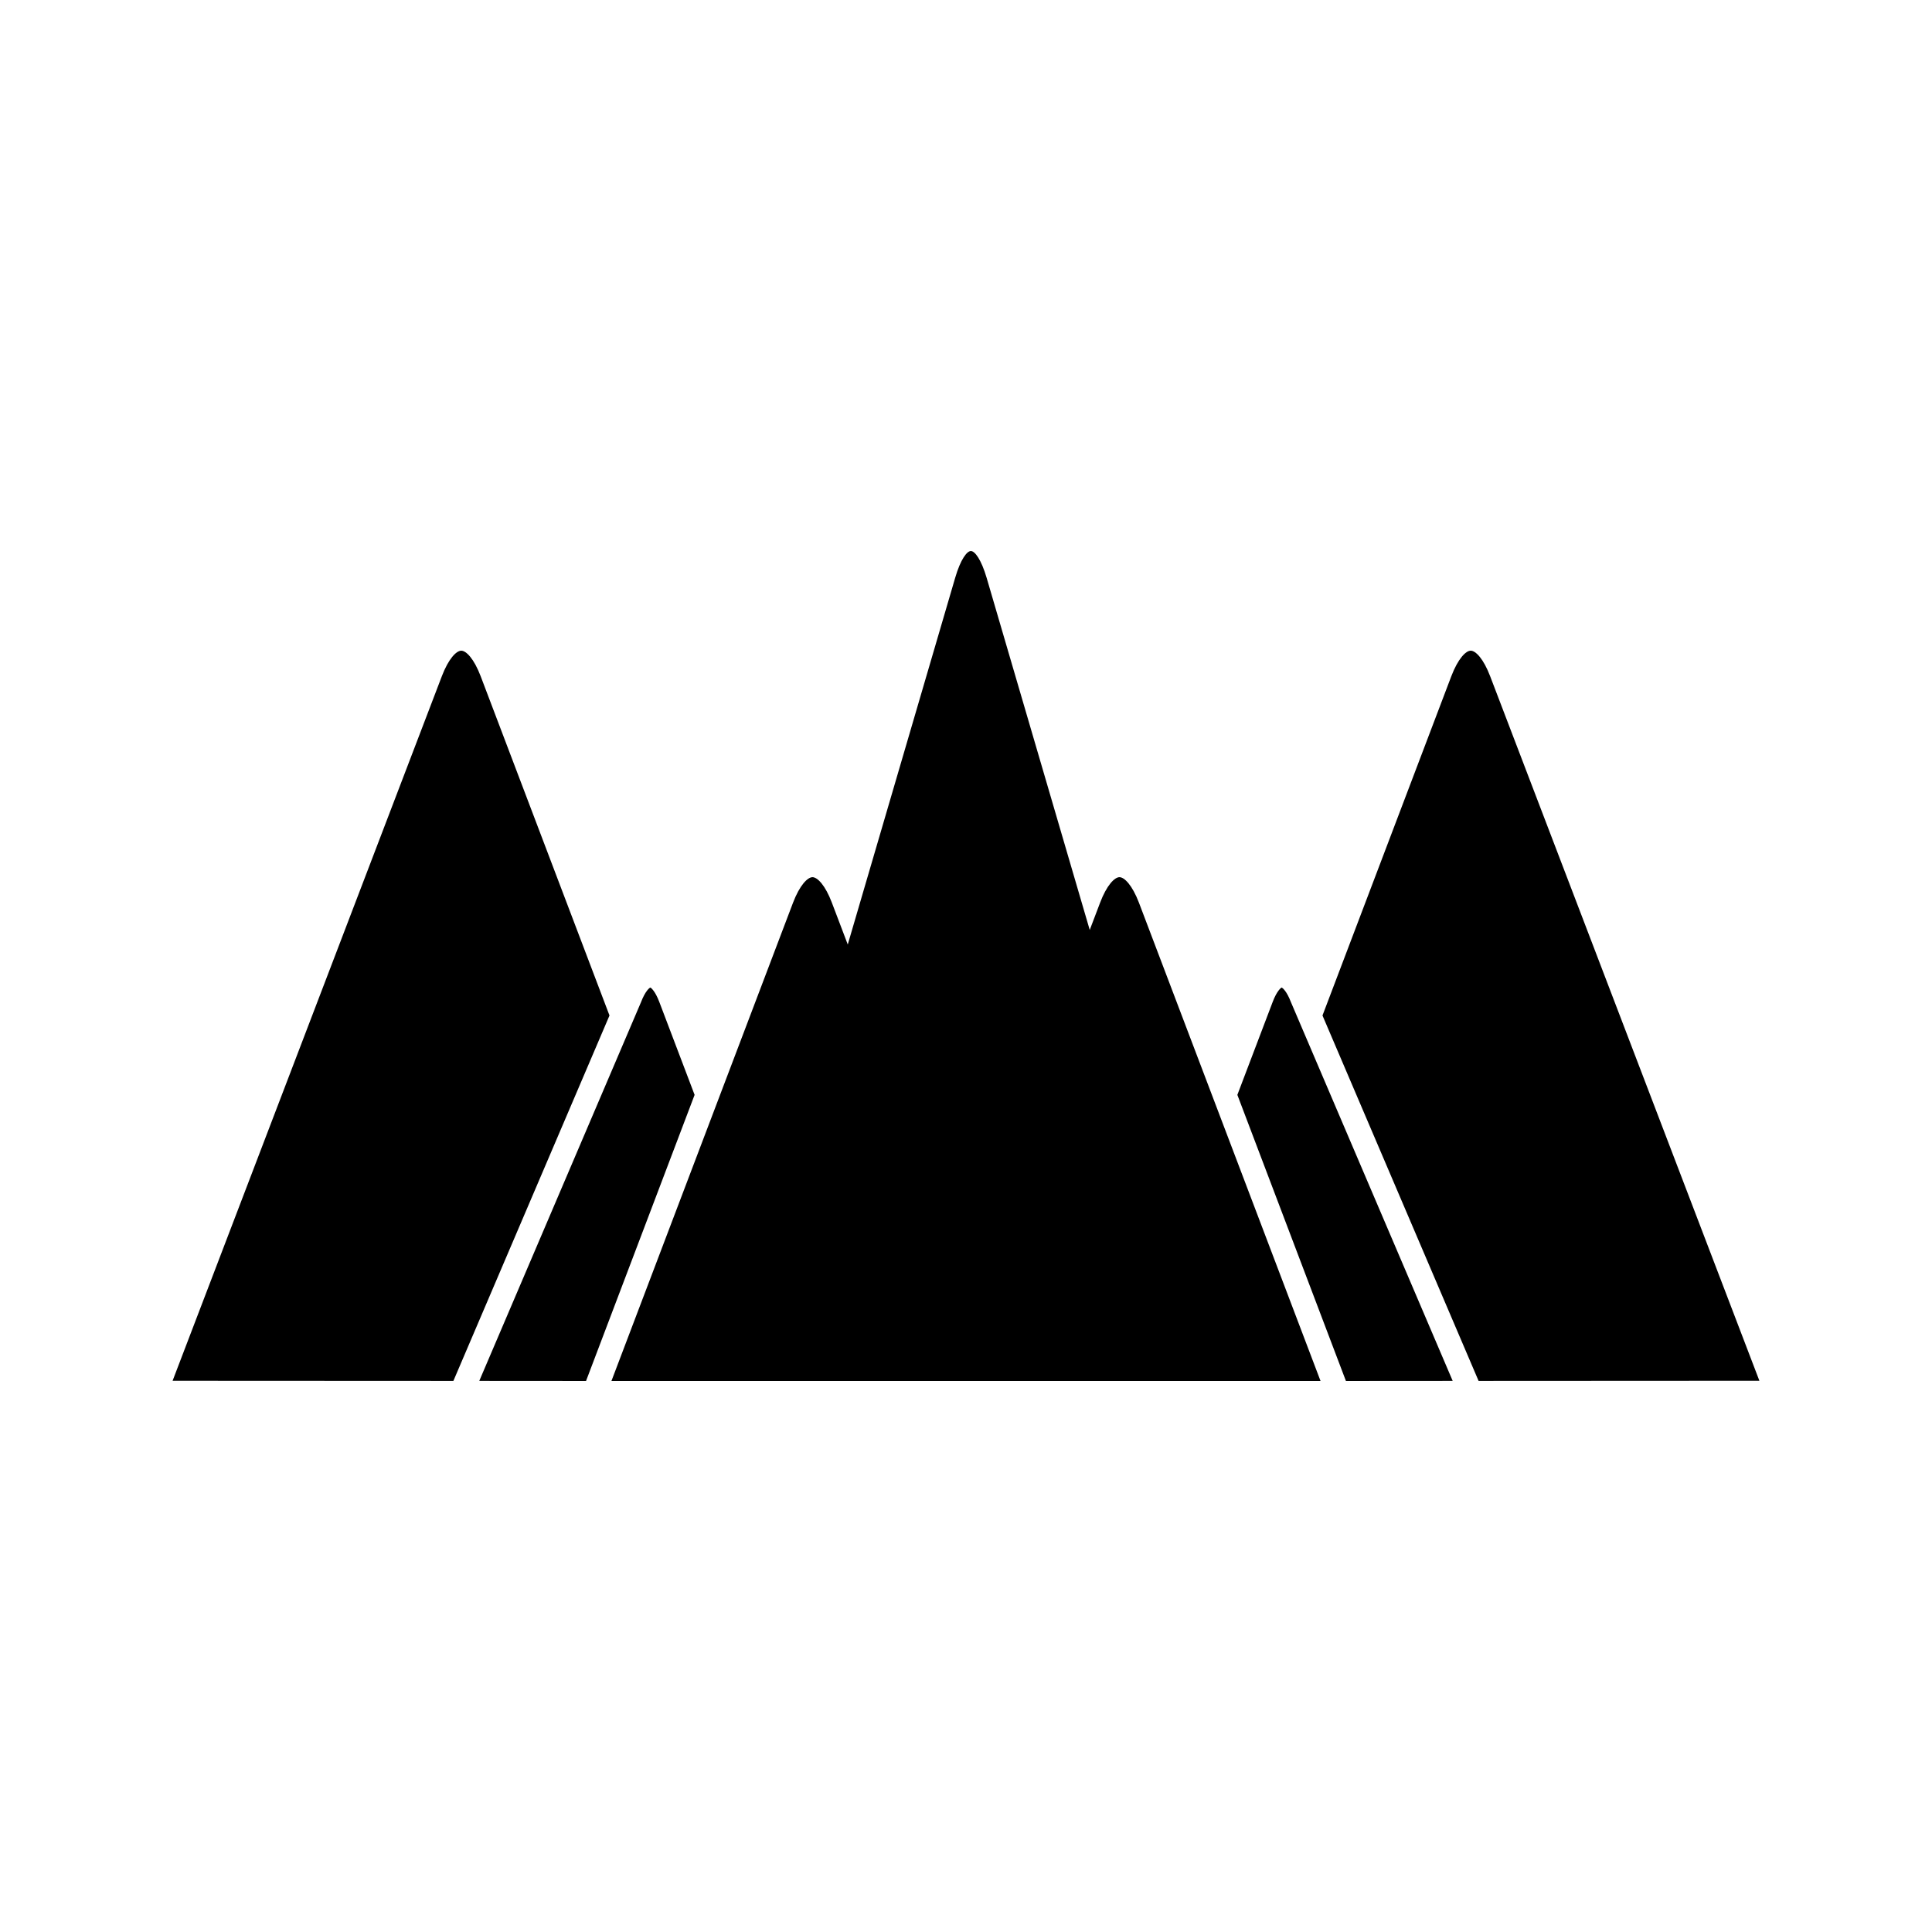
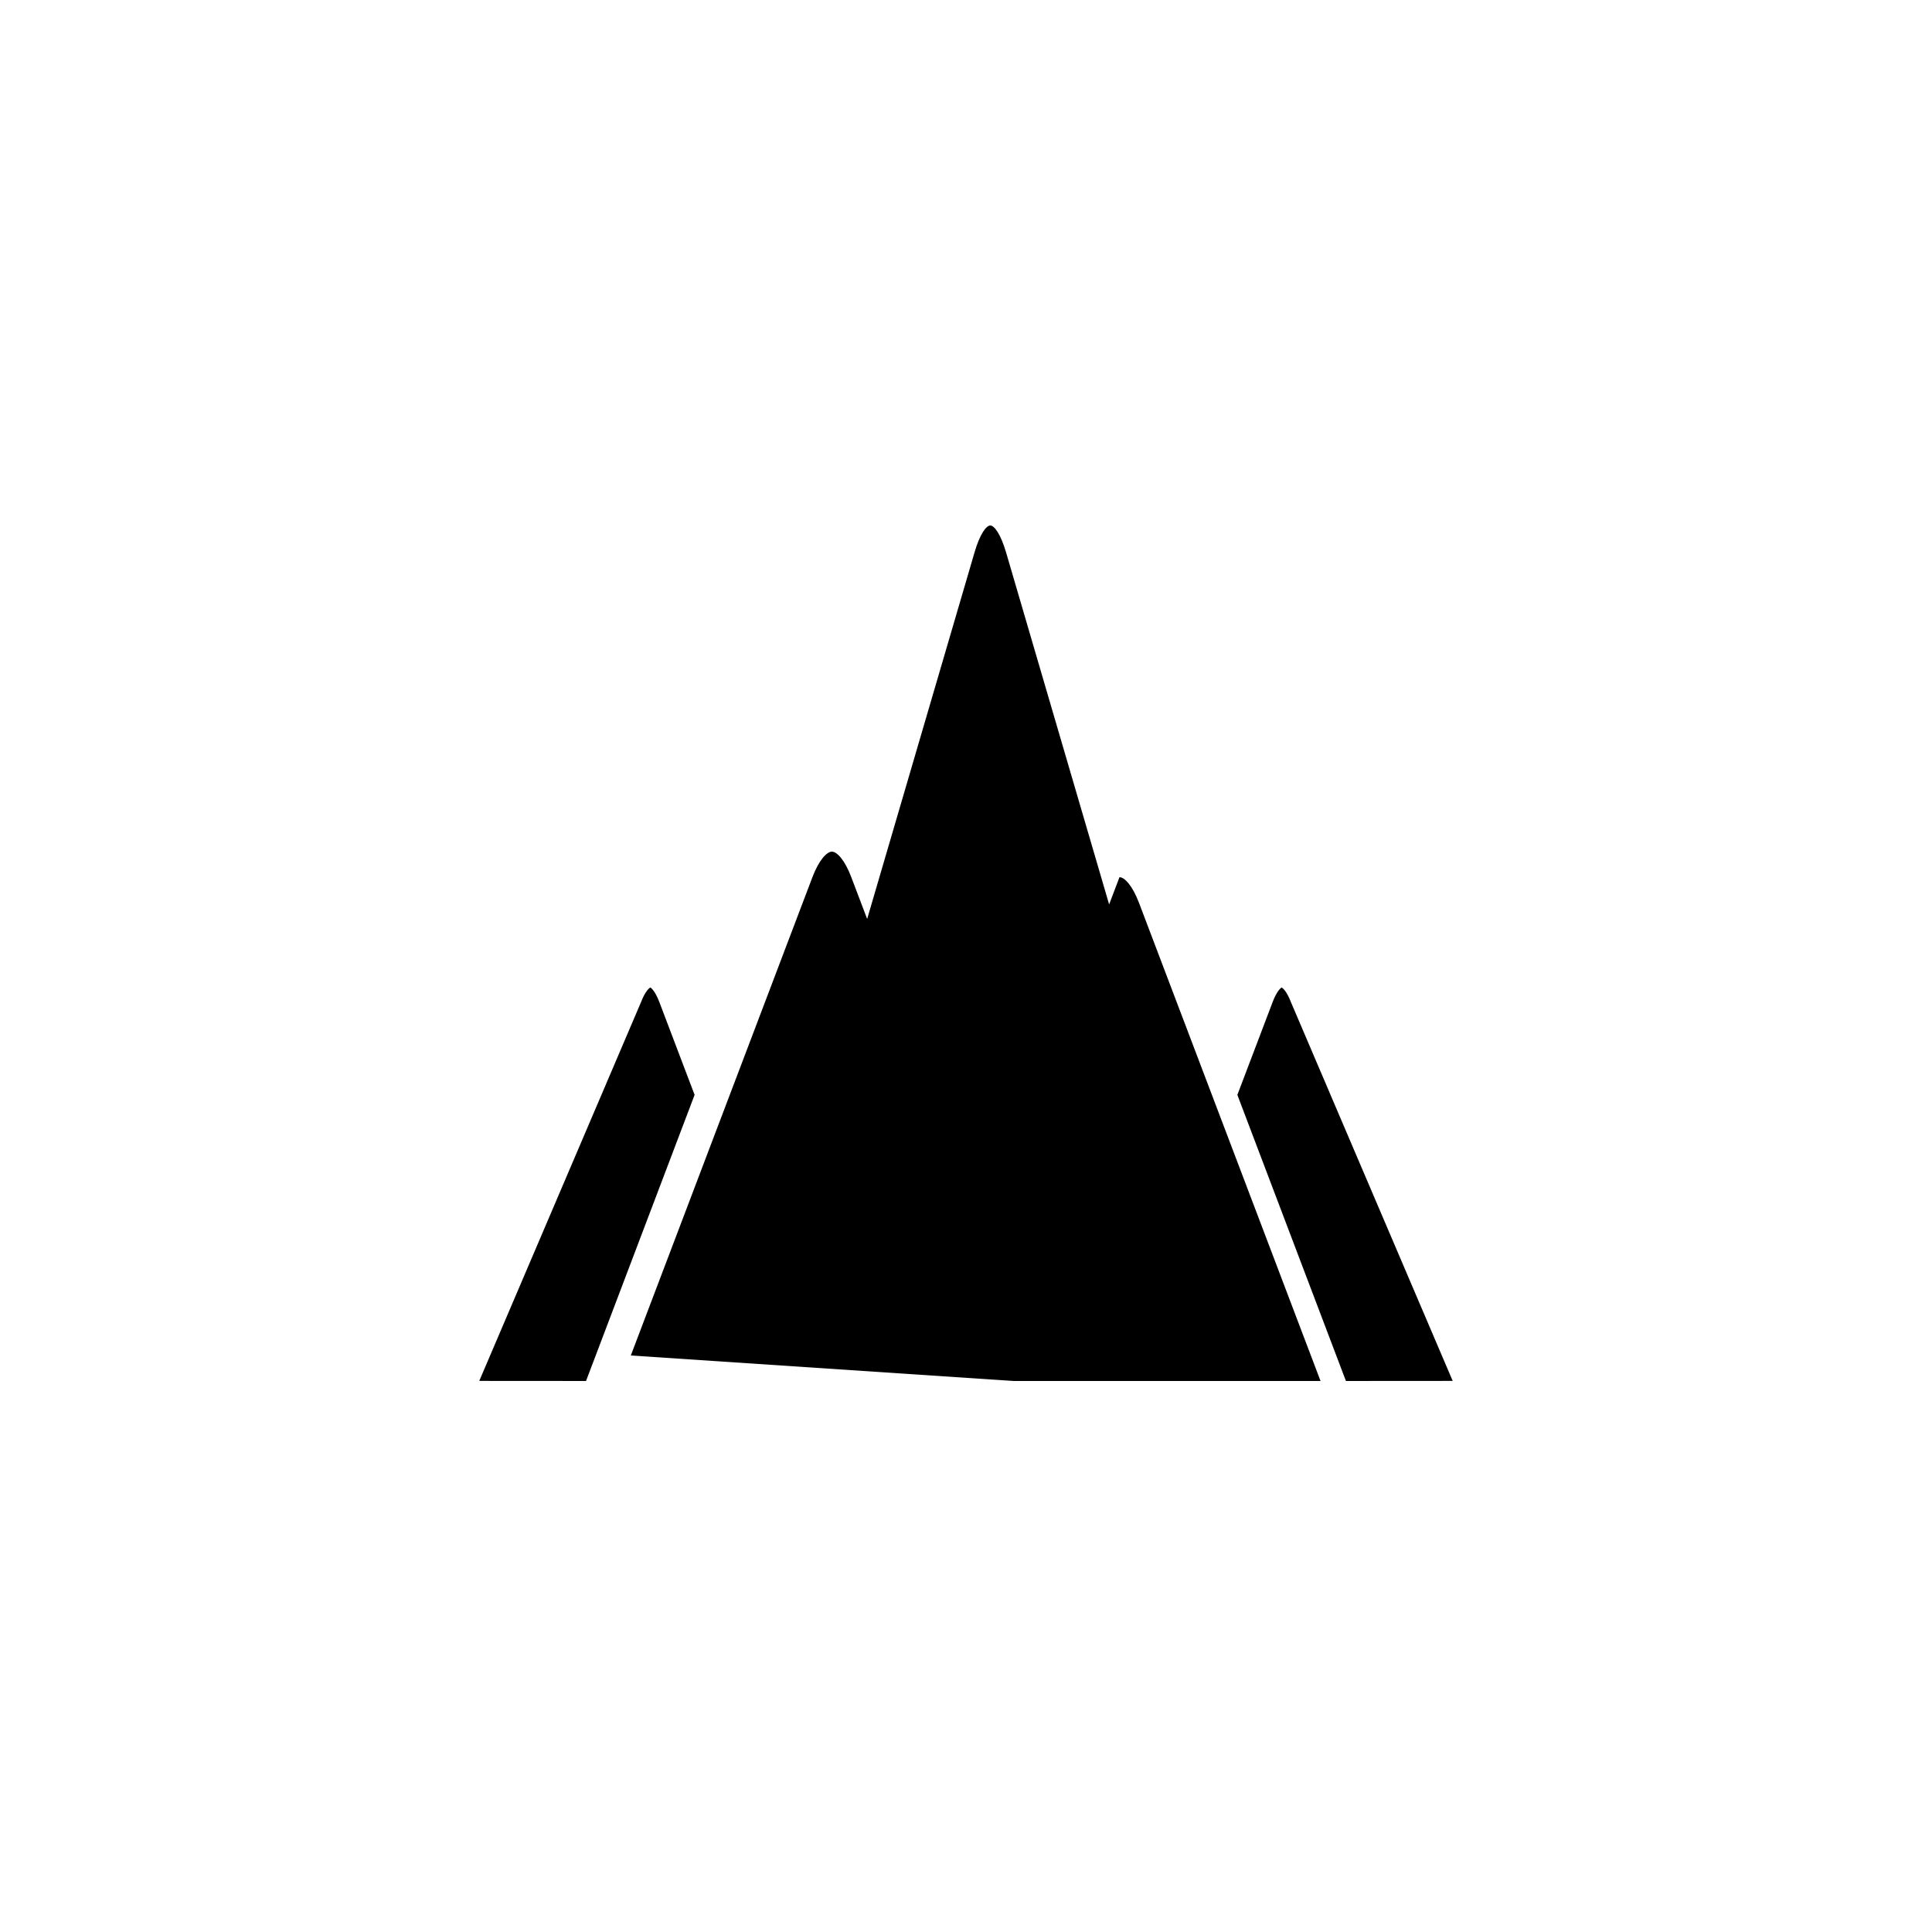
<svg xmlns="http://www.w3.org/2000/svg" fill="#000000" width="800px" height="800px" version="1.1" viewBox="144 144 512 512">
  <g>
    <path d="m483.64 405.71c-0.168 0.055-1.262 0.891-2.356 3.785l-9.371 24.656 28.773 75.824 28.293-0.02-42.855-100.35c-1.148-3.004-2.262-3.84-2.484-3.894z" />
-     <path d="m412.6 509.98h81.359l-48.125-126.75c-1.781-4.676-3.879-6.769-5.16-6.769s-3.375 2.098-5.141 6.769l-2.742 7.219-27.316-93.301c-1.445-4.918-3.144-7.121-4.184-7.121-1.039 0-2.738 2.203-4.168 7.121l-28.457 97.156-4.207-11.074c-1.762-4.676-3.859-6.769-5.141-6.769s-3.379 2.098-5.16 6.769l-48.125 126.75z" />
-     <path d="m533.75 316.44c-1.281 0-3.359 2.098-5.141 6.773l-34.137 89.902 41.371 96.844 74.414-0.039-71.352-186.71c-1.781-4.676-3.859-6.773-5.156-6.773z" />
+     <path d="m412.6 509.98h81.359l-48.125-126.75c-1.781-4.676-3.879-6.769-5.16-6.769l-2.742 7.219-27.316-93.301c-1.445-4.918-3.144-7.121-4.184-7.121-1.039 0-2.738 2.203-4.168 7.121l-28.457 97.156-4.207-11.074c-1.762-4.676-3.859-6.769-5.141-6.769s-3.379 2.098-5.16 6.769l-48.125 126.75z" />
    <path d="m316.35 405.71c-0.223 0.055-1.336 0.891-2.484 3.894l-42.855 100.35 28.293 0.02 28.773-75.824-9.367-24.656c-1.098-2.894-2.191-3.731-2.359-3.785z" />
-     <path d="m264.15 509.96 41.371-96.844-34.137-89.902c-1.781-4.676-3.859-6.773-5.141-6.773-1.297 0-3.375 2.098-5.156 6.773l-71.352 186.71z" />
  </g>
</svg>